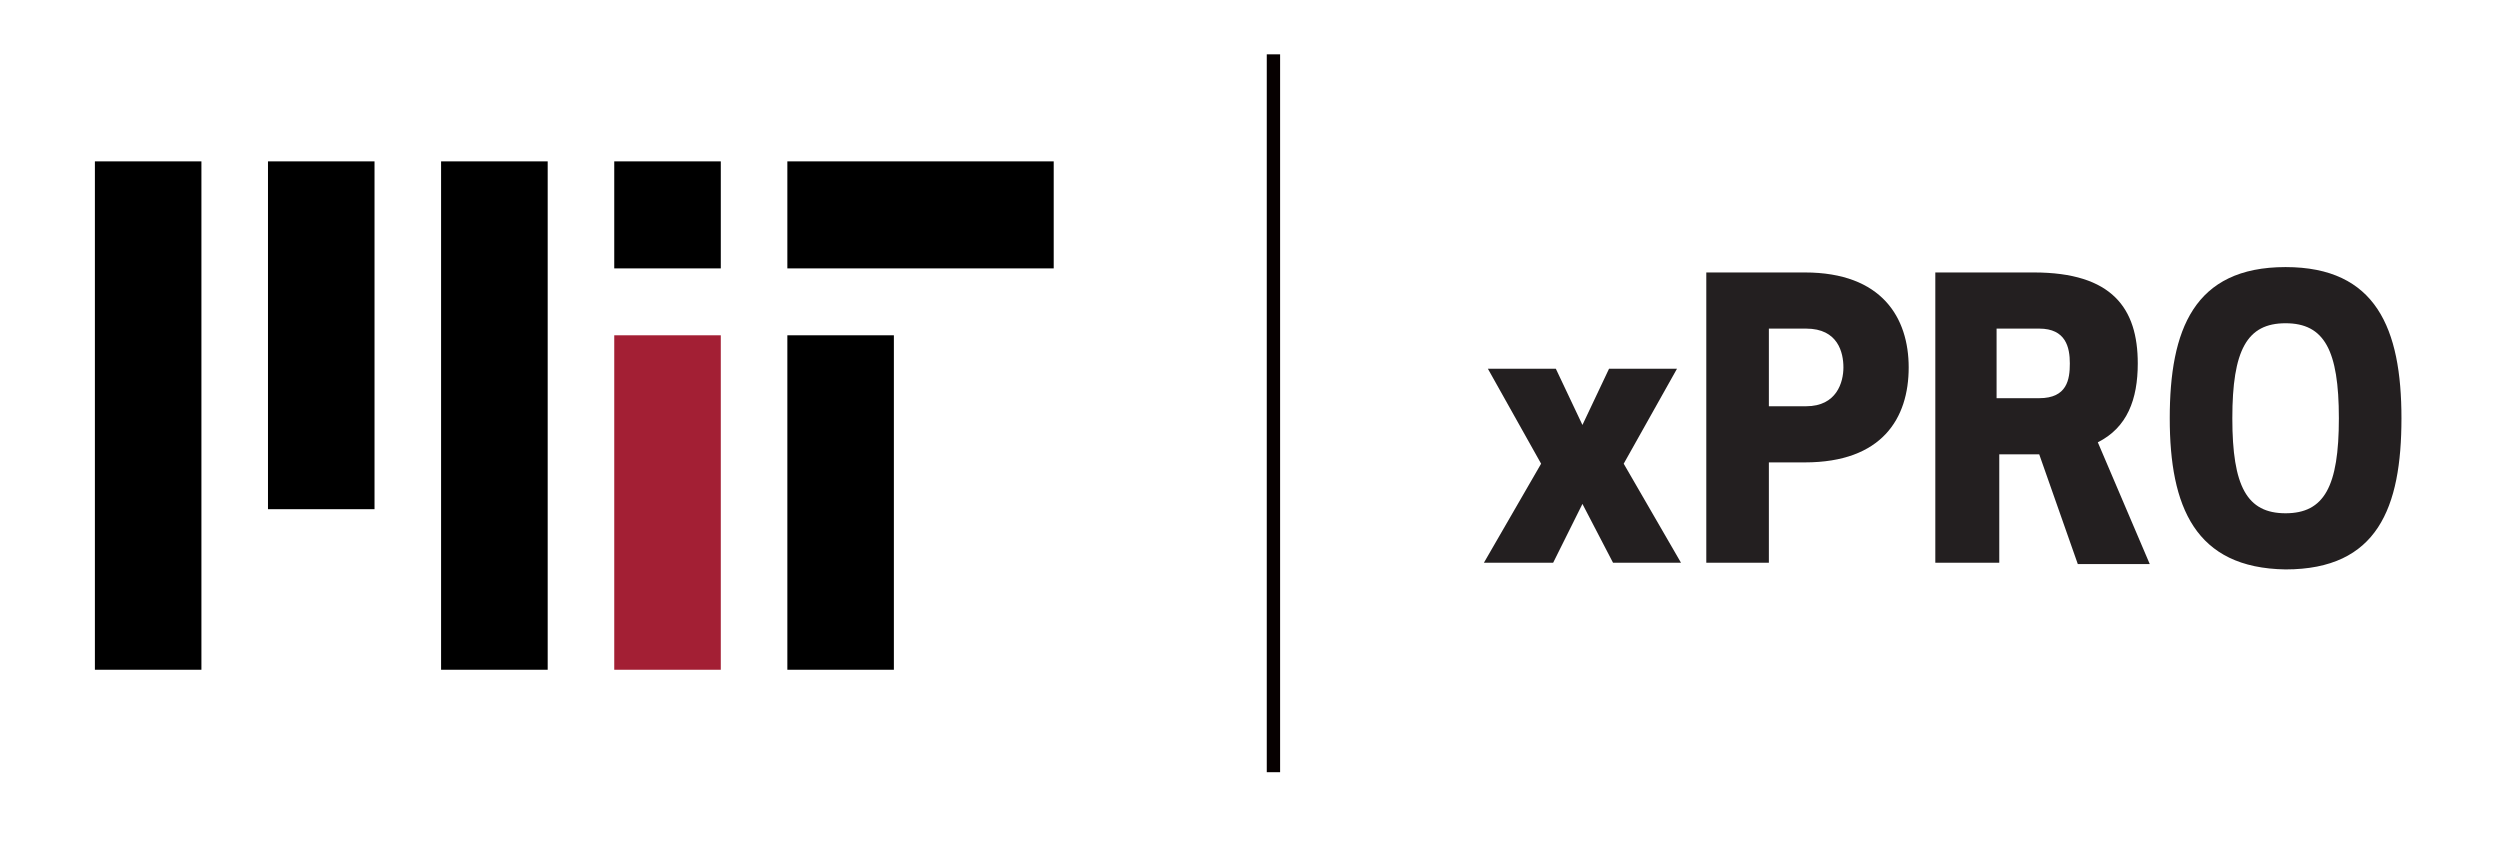
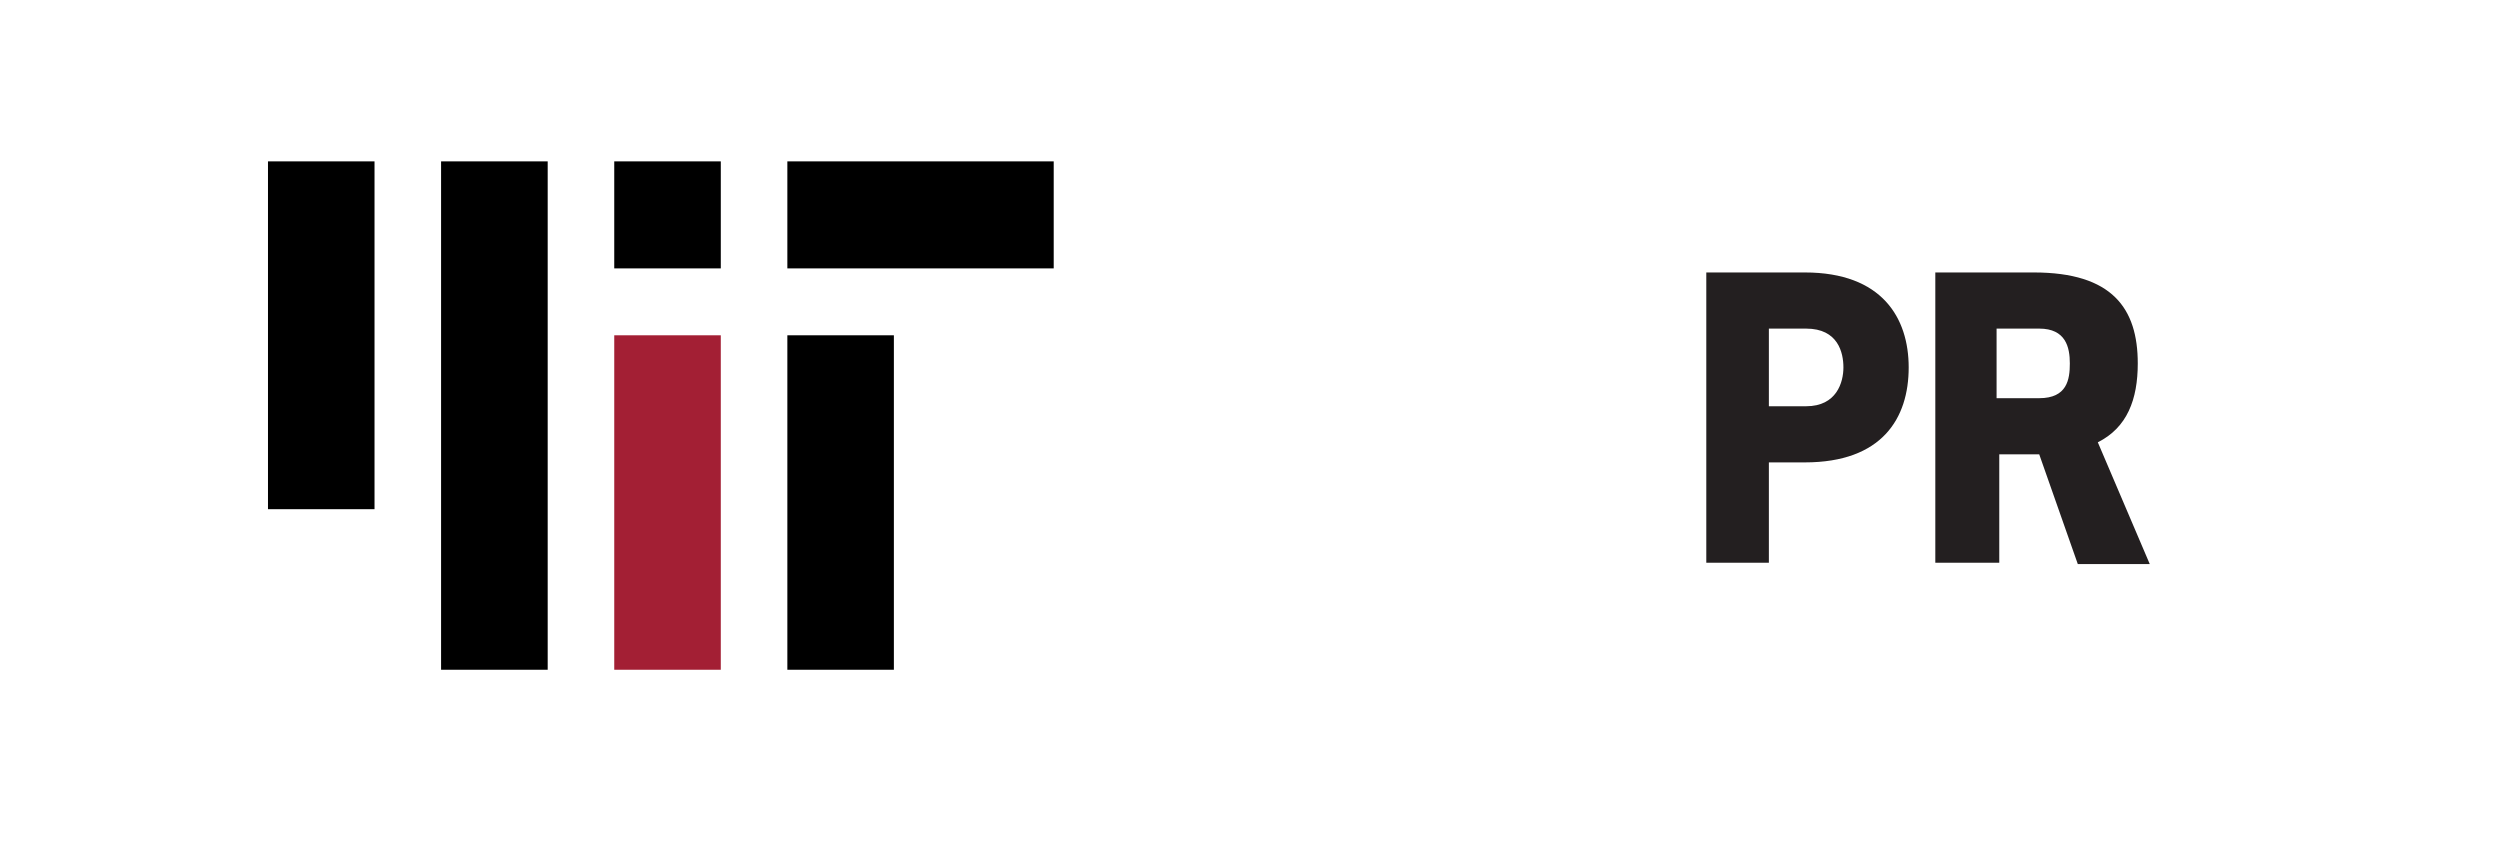
<svg xmlns="http://www.w3.org/2000/svg" width="160" zoomAndPan="magnify" viewBox="0 0 120 41.25" height="55" preserveAspectRatio="xMidYMid meet" version="1.0">
  <defs>
    <clipPath id="id1">
      <path d="M 4.297 7 L 10 7 L 10 33 L 4.297 33 Z M 4.297 7 " clip-rule="nonzero" />
    </clipPath>
    <clipPath id="id2">
-       <path d="M 60 2 L 62 2 L 62 37.066 L 60 37.066 Z M 60 2 " clip-rule="nonzero" />
-     </clipPath>
+       </clipPath>
    <clipPath id="id3">
-       <path d="M 104 12 L 115.523 12 L 115.523 28 L 104 28 Z M 104 12 " clip-rule="nonzero" />
-     </clipPath>
+       </clipPath>
  </defs>
  <path fill="#000000" d="M 37.793 12.883 L 50.578 12.883 L 50.578 7.746 L 37.793 7.746 Z M 37.793 12.883 " fill-opacity="1" fill-rule="nonzero" />
  <path fill="#000000" d="M 12.863 24.441 L 17.977 24.441 L 17.977 7.746 L 12.863 7.746 Z M 12.863 24.441 " fill-opacity="1" fill-rule="nonzero" />
  <path fill="#000000" d="M 21.172 32.148 L 26.289 32.148 L 26.289 7.746 L 21.172 7.746 Z M 21.172 32.148 " fill-opacity="1" fill-rule="nonzero" />
  <g clip-path="url(#id1)">
-     <path fill="#000000" d="M 4.555 32.148 L 9.668 32.148 L 9.668 7.746 L 4.555 7.746 Z M 4.555 32.148 " fill-opacity="1" fill-rule="nonzero" />
-   </g>
+     </g>
  <path fill="#000000" d="M 37.793 32.148 L 42.906 32.148 L 42.906 16.094 L 37.793 16.094 Z M 37.793 32.148 " fill-opacity="1" fill-rule="nonzero" />
  <path fill="#000000" d="M 29.484 12.883 L 34.598 12.883 L 34.598 7.746 L 29.484 7.746 Z M 29.484 12.883 " fill-opacity="1" fill-rule="nonzero" />
  <path fill="#a31f34" d="M 29.484 32.148 L 34.598 32.148 L 34.598 16.094 L 29.484 16.094 Z M 29.484 32.148 " fill-opacity="1" fill-rule="nonzero" />
  <g clip-path="url(#id2)">
    <path fill="#060000" d="M 60.805 37.285 L 61.445 37.285 L 61.445 2.609 L 60.805 2.609 Z M 60.805 37.285 " fill-opacity="1" fill-rule="nonzero" />
  </g>
-   <path fill="#231f20" d="M 75.957 24.188 L 74.551 27.012 L 71.227 27.012 L 73.973 22.258 L 71.418 17.699 L 74.68 17.699 L 75.957 20.398 L 77.234 17.699 L 80.496 17.699 L 77.938 22.258 L 80.688 27.012 L 77.426 27.012 Z M 75.957 24.188 " fill-opacity="1" fill-rule="nonzero" />
  <path fill="#231f20" d="M 84.906 19.5 L 86.695 19.5 C 88.164 19.5 88.484 18.344 88.484 17.637 C 88.484 16.93 88.23 15.773 86.695 15.773 L 84.906 15.773 Z M 84.906 27.012 L 81.902 27.012 L 81.902 13.078 L 86.633 13.078 C 90.34 13.078 91.617 15.262 91.617 17.637 C 91.617 20.078 90.34 22.195 86.633 22.195 L 84.906 22.195 Z M 84.906 27.012 " fill-opacity="1" fill-rule="nonzero" />
  <path fill="#231f20" d="M 95.836 19.113 L 97.883 19.113 C 99.223 19.113 99.352 18.215 99.352 17.445 C 99.352 16.672 99.16 15.773 97.883 15.773 L 95.836 15.773 Z M 95.836 27.012 L 92.895 27.012 L 92.895 13.078 L 97.625 13.078 C 101.398 13.078 102.613 14.812 102.613 17.445 C 102.613 19.176 102.102 20.527 100.695 21.23 L 103.188 27.074 L 99.734 27.074 L 97.883 21.809 L 95.965 21.809 L 95.965 27.012 Z M 95.836 27.012 " fill-opacity="1" fill-rule="nonzero" />
  <g clip-path="url(#id3)">
-     <path fill="#231f20" d="M 107.152 20.078 C 107.152 23.352 107.855 24.637 109.707 24.637 C 111.562 24.637 112.266 23.352 112.266 20.078 C 112.266 16.801 111.562 15.516 109.707 15.516 C 107.855 15.516 107.152 16.801 107.152 20.078 M 104.148 20.078 C 104.148 15.84 105.297 12.82 109.707 12.82 C 114.055 12.82 115.27 15.773 115.27 20.078 C 115.27 24.379 114.117 27.332 109.707 27.332 C 105.359 27.27 104.148 24.316 104.148 20.078 " fill-opacity="1" fill-rule="nonzero" />
-   </g>
+     </g>
</svg>